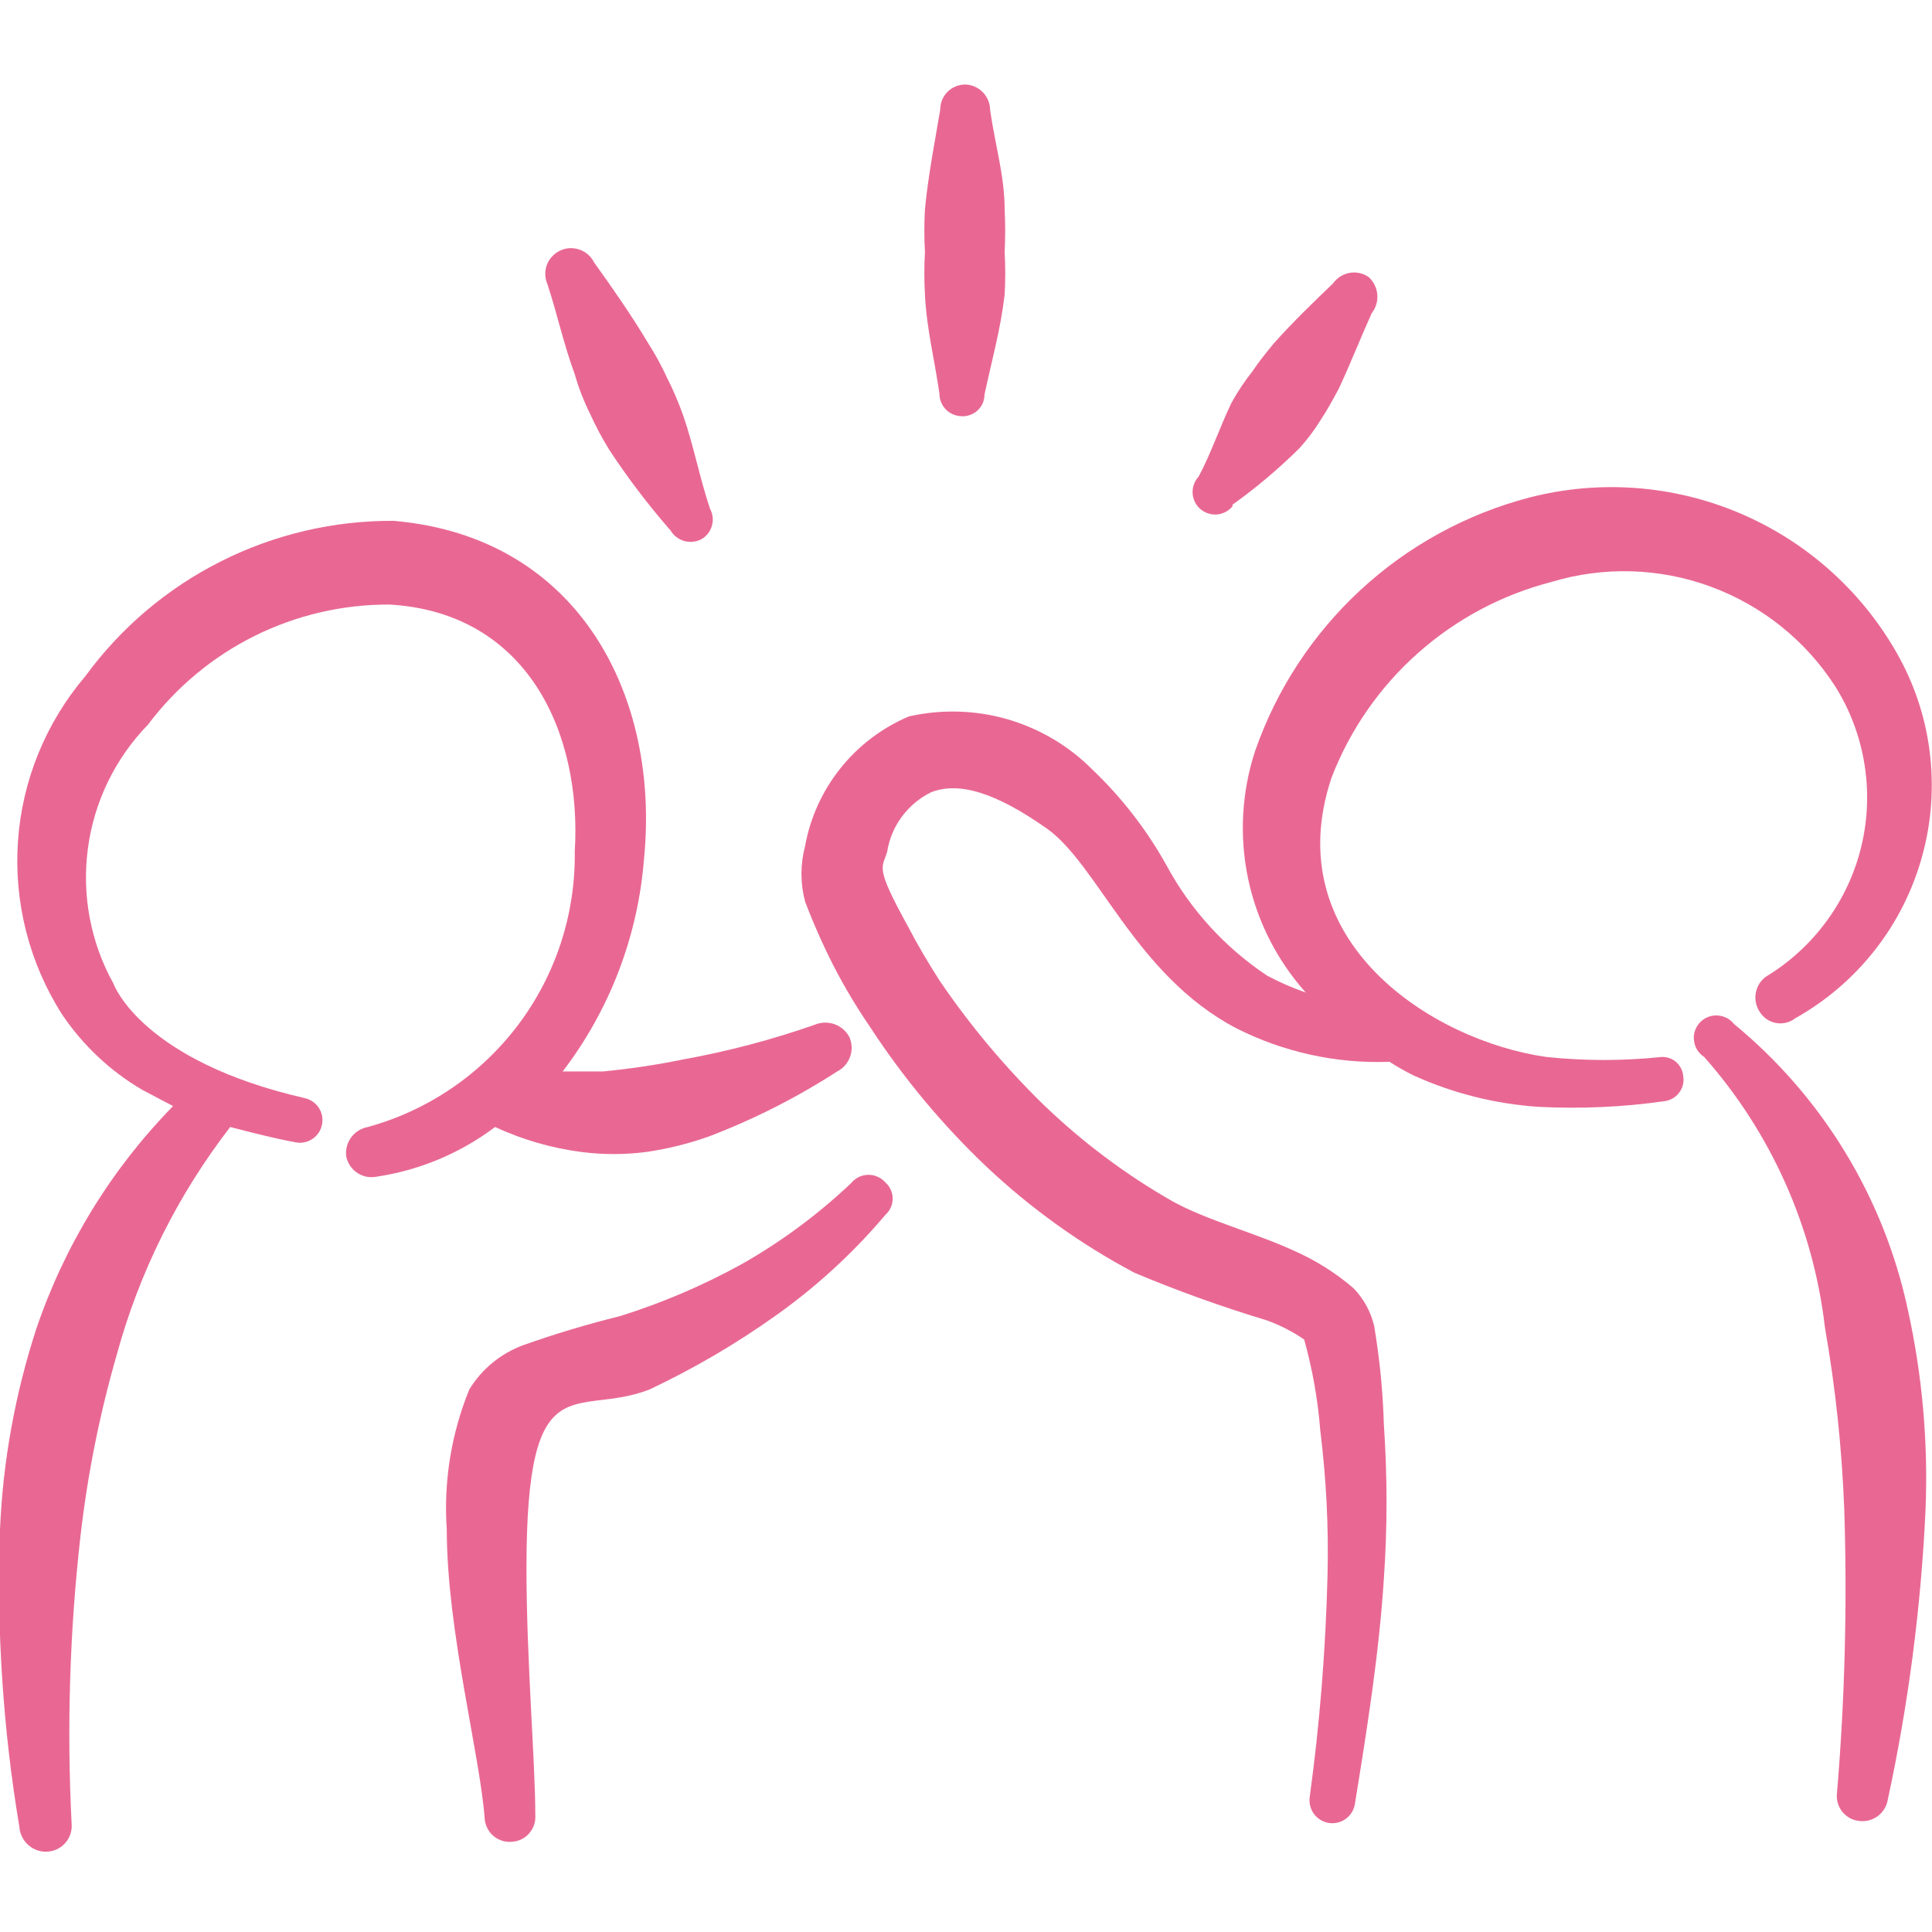
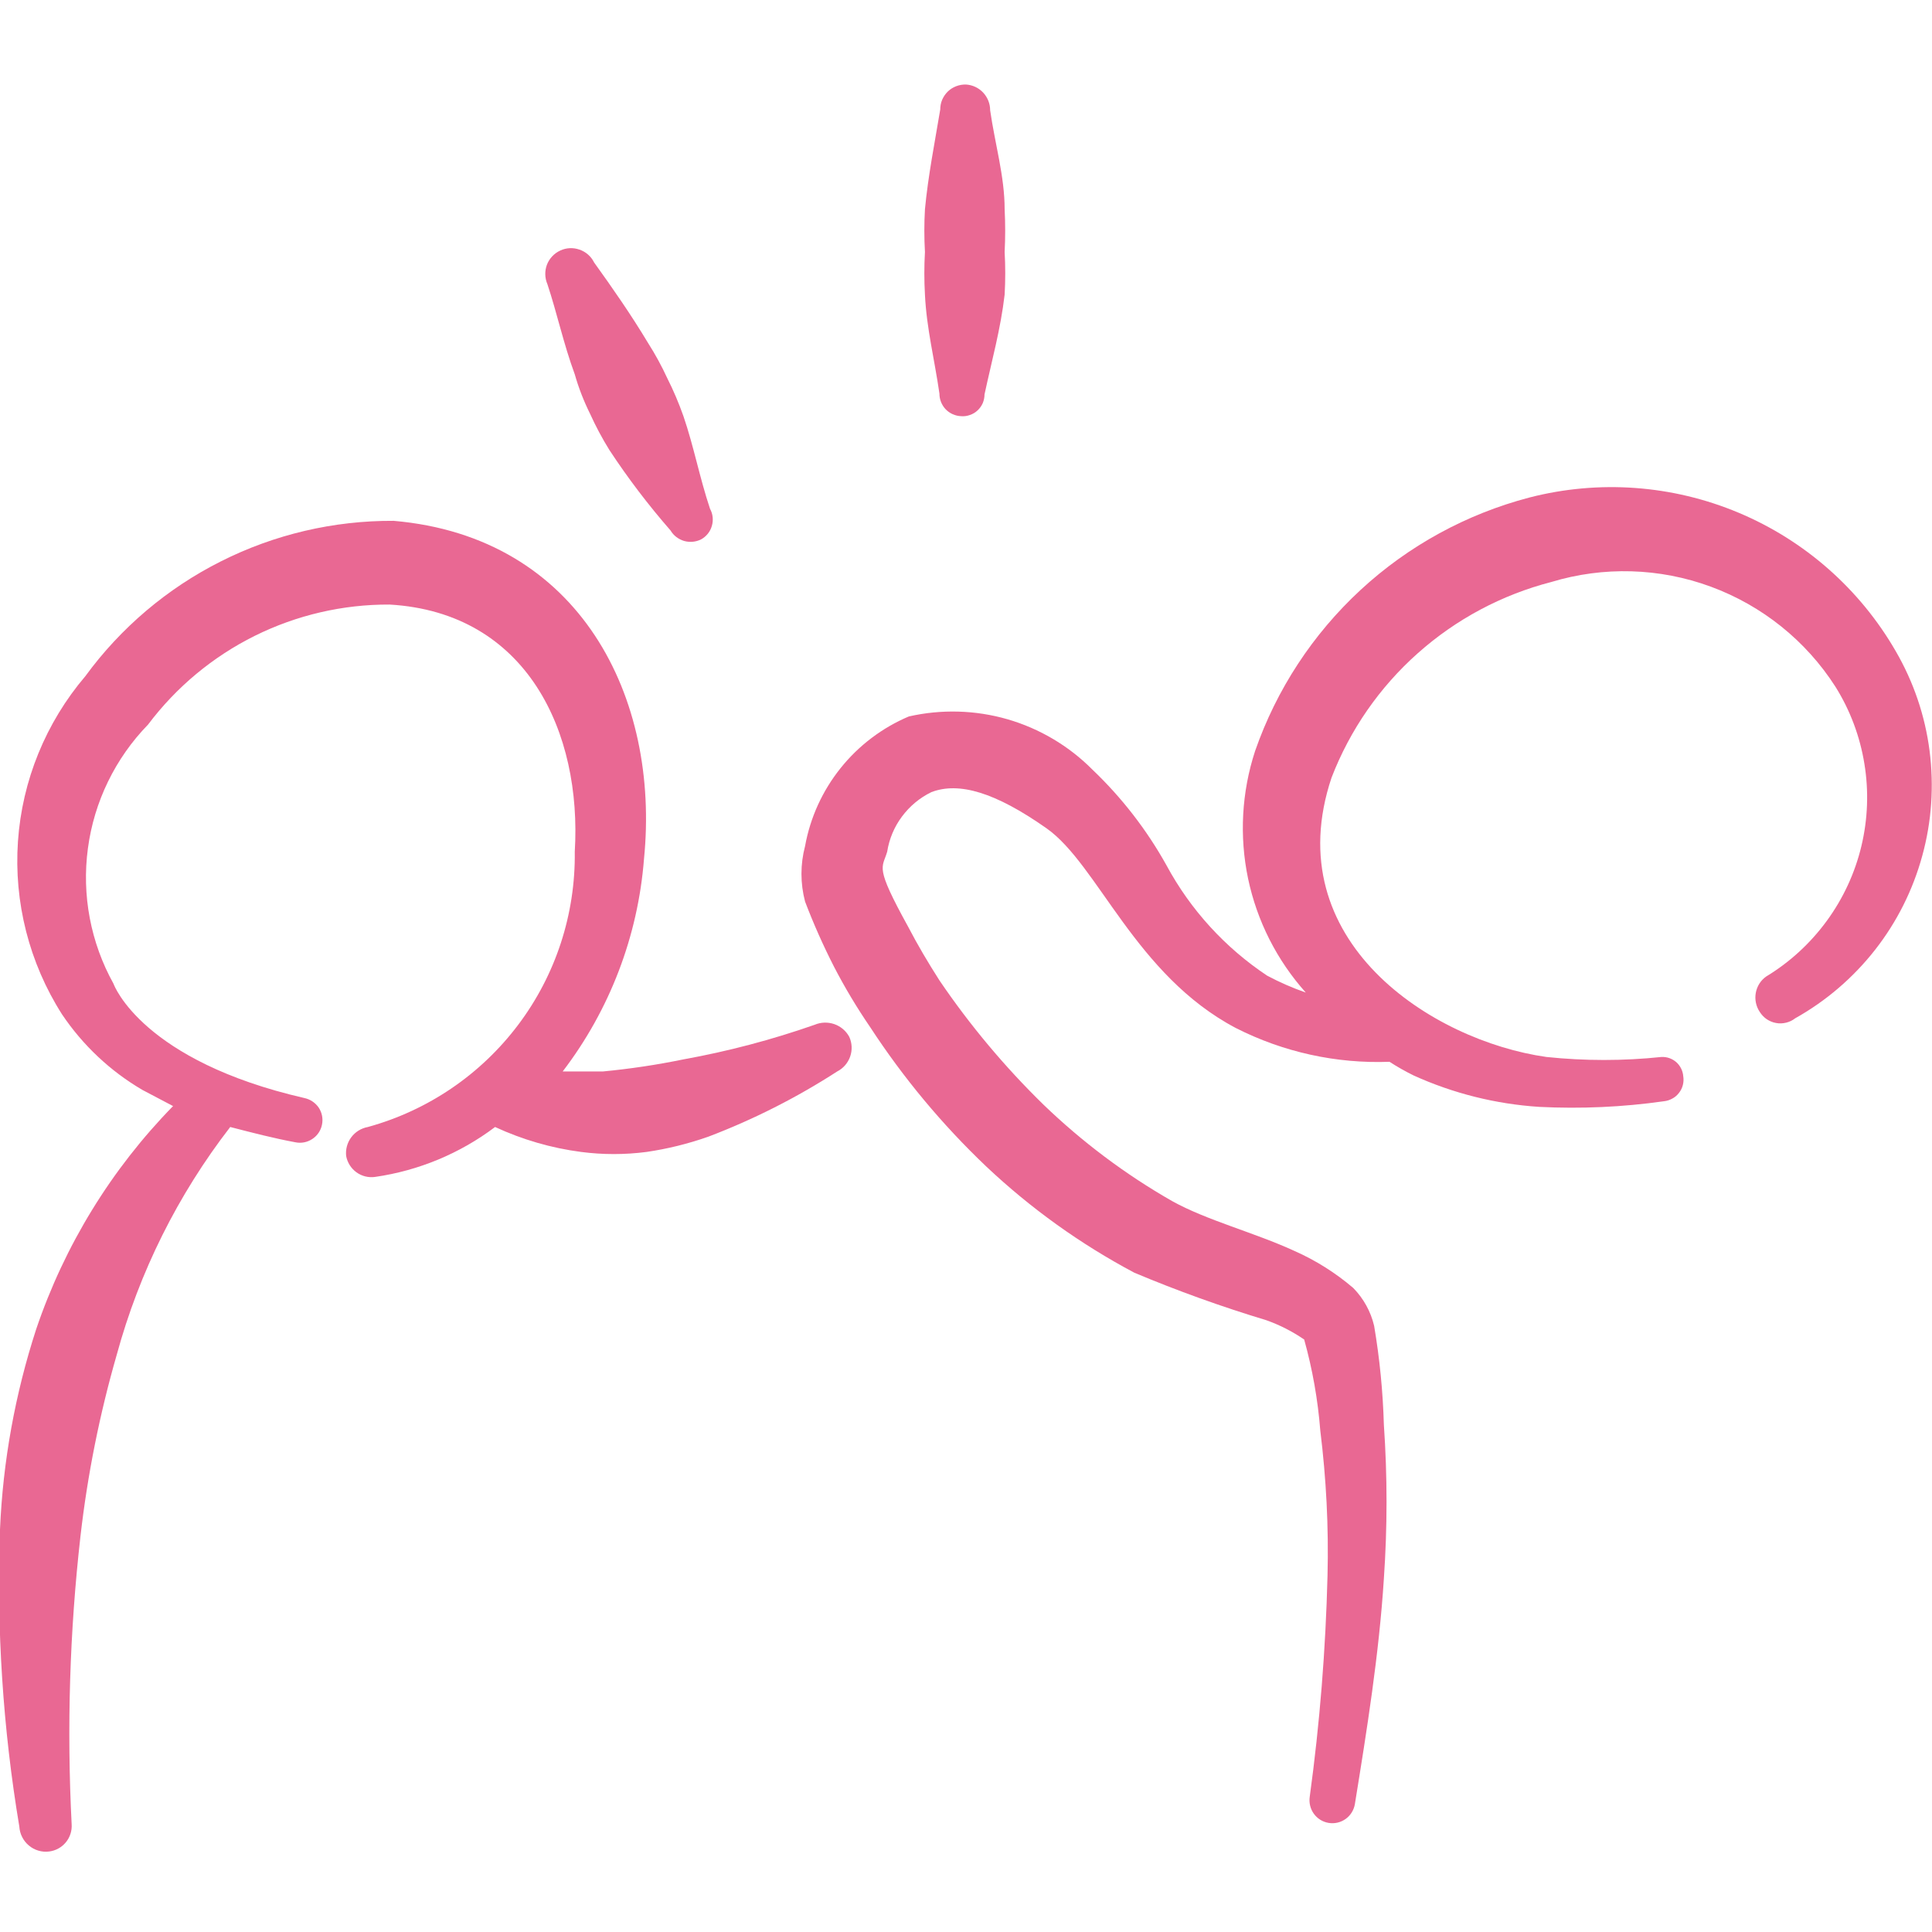
<svg xmlns="http://www.w3.org/2000/svg" width="24" height="24" viewBox="0 0 24 24" fill="none">
  <g clip-path="url(#clip0_146_4581)">
    <path fill-rule="evenodd" clip-rule="evenodd" d="M7.22 14.31C7.489 14.345 7.761 14.345 8.03 14.31C8.292 14.272 8.55 14.208 8.8 14.12C9.36 13.907 9.897 13.635 10.4 13.31C10.476 13.271 10.533 13.205 10.561 13.125C10.589 13.045 10.585 12.957 10.55 12.88C10.51 12.806 10.444 12.75 10.364 12.722C10.285 12.695 10.198 12.697 10.12 12.73C9.589 12.916 9.044 13.06 8.49 13.16C8.16 13.228 7.826 13.278 7.49 13.31H6.99C7.574 12.546 7.925 11.629 8 10.67C8.2 8.67 7.21 6.67 4.89 6.47C4.145 6.466 3.409 6.638 2.743 6.974C2.077 7.309 1.5 7.798 1.06 8.4C0.569 8.977 0.275 9.696 0.223 10.452C0.171 11.208 0.363 11.961 0.77 12.6C1.029 12.985 1.37 13.306 1.77 13.54L2.15 13.74C1.383 14.524 0.802 15.471 0.45 16.51C0.188 17.316 0.036 18.153 0 19C-0.044 20.235 0.036 21.471 0.24 22.69C0.243 22.735 0.254 22.779 0.275 22.82C0.295 22.86 0.323 22.896 0.358 22.925C0.393 22.955 0.433 22.976 0.476 22.989C0.52 23.002 0.565 23.006 0.61 23C0.692 22.99 0.766 22.949 0.818 22.886C0.87 22.823 0.896 22.742 0.89 22.66C0.829 21.466 0.865 20.268 1 19.08C1.087 18.319 1.238 17.566 1.45 16.83C1.73 15.803 2.209 14.842 2.86 14C3.13 14.07 3.4 14.14 3.67 14.19C3.743 14.205 3.819 14.19 3.881 14.148C3.943 14.107 3.986 14.043 4 13.97C4.015 13.897 4 13.821 3.959 13.759C3.917 13.698 3.853 13.655 3.78 13.64C1.78 13.18 1.42 12.25 1.41 12.22C1.126 11.709 1.014 11.119 1.092 10.539C1.169 9.959 1.432 9.419 1.84 9C2.19 8.535 2.643 8.158 3.164 7.899C3.684 7.641 4.259 7.507 4.84 7.51C6.55 7.61 7.23 9.1 7.14 10.58C7.15 11.354 6.904 12.11 6.439 12.728C5.974 13.347 5.317 13.794 4.57 14C4.488 14.015 4.414 14.06 4.364 14.127C4.314 14.194 4.291 14.277 4.3 14.36C4.315 14.442 4.361 14.514 4.428 14.563C4.495 14.611 4.578 14.632 4.66 14.62C5.201 14.542 5.714 14.329 6.15 14C6.489 14.157 6.85 14.262 7.22 14.31Z" fill="#E96893" />
-     <path fill-rule="evenodd" clip-rule="evenodd" d="M10.57 14.7C10.162 15.086 9.709 15.422 9.22 15.7C8.737 15.967 8.228 16.185 7.7 16.35C7.295 16.45 6.894 16.57 6.5 16.71C6.221 16.813 5.985 17.006 5.83 17.26C5.605 17.811 5.509 18.406 5.55 19C5.55 20.25 5.96 21.79 6.02 22.58C6.022 22.622 6.031 22.663 6.049 22.7C6.066 22.738 6.091 22.772 6.122 22.8C6.152 22.828 6.189 22.849 6.228 22.863C6.267 22.877 6.309 22.883 6.35 22.88C6.391 22.879 6.431 22.869 6.468 22.853C6.505 22.836 6.539 22.812 6.567 22.782C6.594 22.752 6.616 22.718 6.631 22.679C6.645 22.641 6.652 22.601 6.65 22.56C6.65 21.88 6.54 20.63 6.54 19.48C6.54 16.89 7.15 17.62 8.07 17.26C8.62 17 9.145 16.693 9.64 16.34C10.144 15.982 10.601 15.562 11 15.09C11.028 15.065 11.05 15.034 11.066 14.999C11.081 14.965 11.089 14.928 11.089 14.89C11.089 14.852 11.081 14.815 11.066 14.781C11.05 14.746 11.028 14.715 11 14.69C10.973 14.659 10.94 14.634 10.902 14.618C10.865 14.601 10.824 14.593 10.783 14.594C10.742 14.595 10.702 14.605 10.665 14.623C10.628 14.642 10.596 14.668 10.57 14.7Z" fill="#E96893" />
    <path fill-rule="evenodd" clip-rule="evenodd" d="M20.64 13.13C20.165 13.18 19.686 13.18 19.21 13.13C17.791 12.93 15.861 11.69 16.541 9.66C16.77 9.067 17.137 8.537 17.612 8.115C18.087 7.692 18.655 7.389 19.27 7.23C19.92 7.033 20.616 7.053 21.253 7.288C21.89 7.523 22.434 7.959 22.8 8.53C22.983 8.822 23.105 9.148 23.16 9.487C23.216 9.827 23.203 10.175 23.123 10.51C23.043 10.845 22.897 11.16 22.694 11.438C22.491 11.716 22.235 11.952 21.941 12.13C21.872 12.178 21.826 12.251 21.811 12.334C21.796 12.416 21.814 12.501 21.86 12.57C21.883 12.606 21.912 12.637 21.947 12.661C21.982 12.684 22.021 12.701 22.063 12.708C22.104 12.716 22.147 12.714 22.188 12.704C22.229 12.694 22.267 12.676 22.3 12.65C22.684 12.435 23.021 12.146 23.293 11.799C23.564 11.453 23.763 11.056 23.879 10.631C23.996 10.207 24.026 9.764 23.97 9.328C23.914 8.891 23.771 8.471 23.55 8.09C23.105 7.318 22.419 6.714 21.597 6.369C20.775 6.024 19.863 5.958 19 6.18C18.217 6.385 17.496 6.779 16.902 7.328C16.307 7.878 15.857 8.565 15.591 9.33C15.424 9.841 15.394 10.388 15.504 10.914C15.615 11.441 15.862 11.929 16.221 12.33C16.055 12.272 15.895 12.202 15.741 12.12C15.218 11.772 14.789 11.302 14.491 10.75C14.246 10.309 13.935 9.908 13.57 9.56C13.278 9.266 12.915 9.051 12.516 8.935C12.117 8.82 11.695 8.808 11.29 8.9C10.959 9.04 10.667 9.261 10.442 9.542C10.217 9.823 10.065 10.155 10.001 10.51C9.941 10.736 9.941 10.974 10.001 11.2C10.106 11.476 10.226 11.746 10.361 12.01C10.495 12.269 10.645 12.519 10.81 12.76C11.222 13.391 11.705 13.971 12.251 14.49C12.802 15.01 13.421 15.454 14.091 15.81C14.626 16.035 15.174 16.232 15.73 16.4C15.897 16.459 16.055 16.54 16.201 16.64C16.304 17.009 16.371 17.388 16.401 17.77C16.475 18.367 16.506 18.968 16.491 19.57C16.468 20.49 16.395 21.408 16.27 22.32C16.259 22.394 16.277 22.47 16.321 22.531C16.365 22.592 16.431 22.633 16.506 22.645C16.58 22.657 16.656 22.639 16.717 22.595C16.778 22.551 16.819 22.484 16.831 22.41C16.98 21.49 17.131 20.55 17.191 19.61C17.235 18.974 17.235 18.336 17.191 17.7C17.179 17.288 17.139 16.877 17.07 16.47C17.028 16.292 16.938 16.13 16.811 16C16.591 15.812 16.345 15.657 16.081 15.54C15.581 15.31 14.991 15.16 14.56 14.92C13.979 14.588 13.442 14.185 12.96 13.72C12.48 13.251 12.048 12.735 11.671 12.18C11.53 11.96 11.4 11.74 11.28 11.51C10.861 10.75 10.96 10.79 11.021 10.58C11.046 10.421 11.109 10.271 11.205 10.143C11.301 10.014 11.426 9.91 11.57 9.84C11.911 9.71 12.361 9.84 13.001 10.29C13.64 10.74 14.101 12.11 15.351 12.77C15.941 13.07 16.599 13.215 17.261 13.19C17.357 13.252 17.457 13.309 17.561 13.36C18.053 13.583 18.581 13.715 19.12 13.75C19.638 13.776 20.157 13.753 20.671 13.68C20.707 13.676 20.742 13.665 20.774 13.647C20.807 13.63 20.835 13.605 20.857 13.576C20.88 13.547 20.896 13.514 20.905 13.479C20.914 13.443 20.916 13.406 20.91 13.37C20.905 13.303 20.874 13.24 20.824 13.195C20.774 13.151 20.708 13.127 20.64 13.13Z" fill="#E96893" />
-     <path fill-rule="evenodd" clip-rule="evenodd" d="M21.54 12.72C21.515 12.688 21.483 12.662 21.447 12.644C21.41 12.626 21.371 12.616 21.33 12.614C21.289 12.613 21.249 12.62 21.211 12.636C21.174 12.652 21.14 12.676 21.113 12.706C21.086 12.737 21.066 12.772 21.053 12.811C21.041 12.85 21.038 12.891 21.044 12.931C21.049 12.972 21.063 13.011 21.085 13.045C21.107 13.079 21.136 13.108 21.17 13.13C22.002 14.071 22.525 15.243 22.67 16.49C22.801 17.237 22.881 17.992 22.91 18.75C22.948 19.924 22.918 21.099 22.82 22.27C22.815 22.311 22.817 22.352 22.828 22.392C22.839 22.432 22.857 22.469 22.882 22.502C22.907 22.534 22.939 22.561 22.974 22.582C23.01 22.602 23.05 22.615 23.09 22.62C23.172 22.632 23.256 22.611 23.323 22.563C23.39 22.514 23.436 22.442 23.45 22.36C23.707 21.172 23.864 19.964 23.92 18.75C23.953 17.917 23.88 17.084 23.7 16.27C23.402 14.877 22.641 13.626 21.54 12.72Z" fill="#E96893" />
    <path fill-rule="evenodd" clip-rule="evenodd" d="M7.14 4.65C7.188 4.819 7.252 4.983 7.33 5.14C7.4 5.295 7.48 5.445 7.57 5.59C7.8 5.94 8.054 6.274 8.33 6.59C8.367 6.653 8.428 6.699 8.498 6.72C8.569 6.74 8.644 6.733 8.71 6.7C8.775 6.664 8.823 6.604 8.843 6.533C8.864 6.461 8.856 6.385 8.82 6.32C8.69 5.93 8.62 5.55 8.49 5.17C8.433 5.009 8.367 4.852 8.29 4.7C8.22 4.548 8.14 4.401 8.05 4.26C7.84 3.91 7.61 3.58 7.38 3.26C7.343 3.185 7.278 3.128 7.199 3.101C7.12 3.073 7.034 3.077 6.958 3.113C6.883 3.148 6.824 3.211 6.794 3.289C6.765 3.367 6.767 3.453 6.8 3.53C6.92 3.89 7 4.27 7.14 4.65Z" fill="#E96893" />
    <path fill-rule="evenodd" clip-rule="evenodd" d="M11.67 4.89C11.67 4.963 11.698 5.032 11.748 5.085C11.799 5.137 11.867 5.167 11.94 5.17C11.977 5.173 12.014 5.168 12.049 5.155C12.084 5.143 12.117 5.124 12.144 5.098C12.171 5.073 12.193 5.042 12.208 5.008C12.222 4.974 12.23 4.937 12.23 4.9C12.32 4.48 12.43 4.09 12.48 3.66C12.49 3.483 12.49 3.306 12.48 3.13C12.489 2.953 12.489 2.776 12.48 2.6C12.48 2.19 12.36 1.79 12.3 1.37C12.3 1.288 12.269 1.21 12.213 1.15C12.158 1.091 12.081 1.055 12 1.05C11.958 1.049 11.917 1.056 11.878 1.071C11.839 1.086 11.804 1.108 11.774 1.137C11.744 1.166 11.721 1.201 11.704 1.239C11.688 1.277 11.68 1.318 11.68 1.36C11.61 1.78 11.53 2.18 11.49 2.6C11.48 2.776 11.48 2.953 11.49 3.13C11.48 3.307 11.48 3.483 11.49 3.66C11.51 4.08 11.61 4.47 11.67 4.89Z" fill="#E96893" />
-     <path fill-rule="evenodd" clip-rule="evenodd" d="M15.31 6.27C15.605 6.059 15.882 5.825 16.14 5.57C16.241 5.459 16.332 5.338 16.41 5.21C16.49 5.09 16.56 4.96 16.63 4.83C16.78 4.51 16.9 4.2 17.04 3.89C17.092 3.824 17.117 3.741 17.109 3.657C17.102 3.574 17.063 3.496 17 3.44C16.931 3.393 16.846 3.375 16.764 3.39C16.682 3.405 16.608 3.452 16.56 3.52C16.3 3.77 16.06 4 15.82 4.27C15.73 4.38 15.64 4.49 15.56 4.61C15.463 4.733 15.376 4.863 15.3 5C15.15 5.31 15.05 5.62 14.89 5.92C14.864 5.947 14.845 5.98 14.832 6.015C14.819 6.05 14.813 6.087 14.815 6.125C14.817 6.162 14.826 6.199 14.842 6.233C14.858 6.267 14.881 6.297 14.909 6.322C14.938 6.346 14.97 6.365 15.006 6.377C15.041 6.389 15.079 6.394 15.117 6.391C15.154 6.388 15.19 6.377 15.223 6.36C15.257 6.343 15.286 6.319 15.31 6.29V6.27Z" fill="#E96893" />
  </g>
  <defs>
    <clipPath id="clip0_146_4581">
      <rect width="24" height="24" fill="white" />
    </clipPath>
  </defs>
</svg>